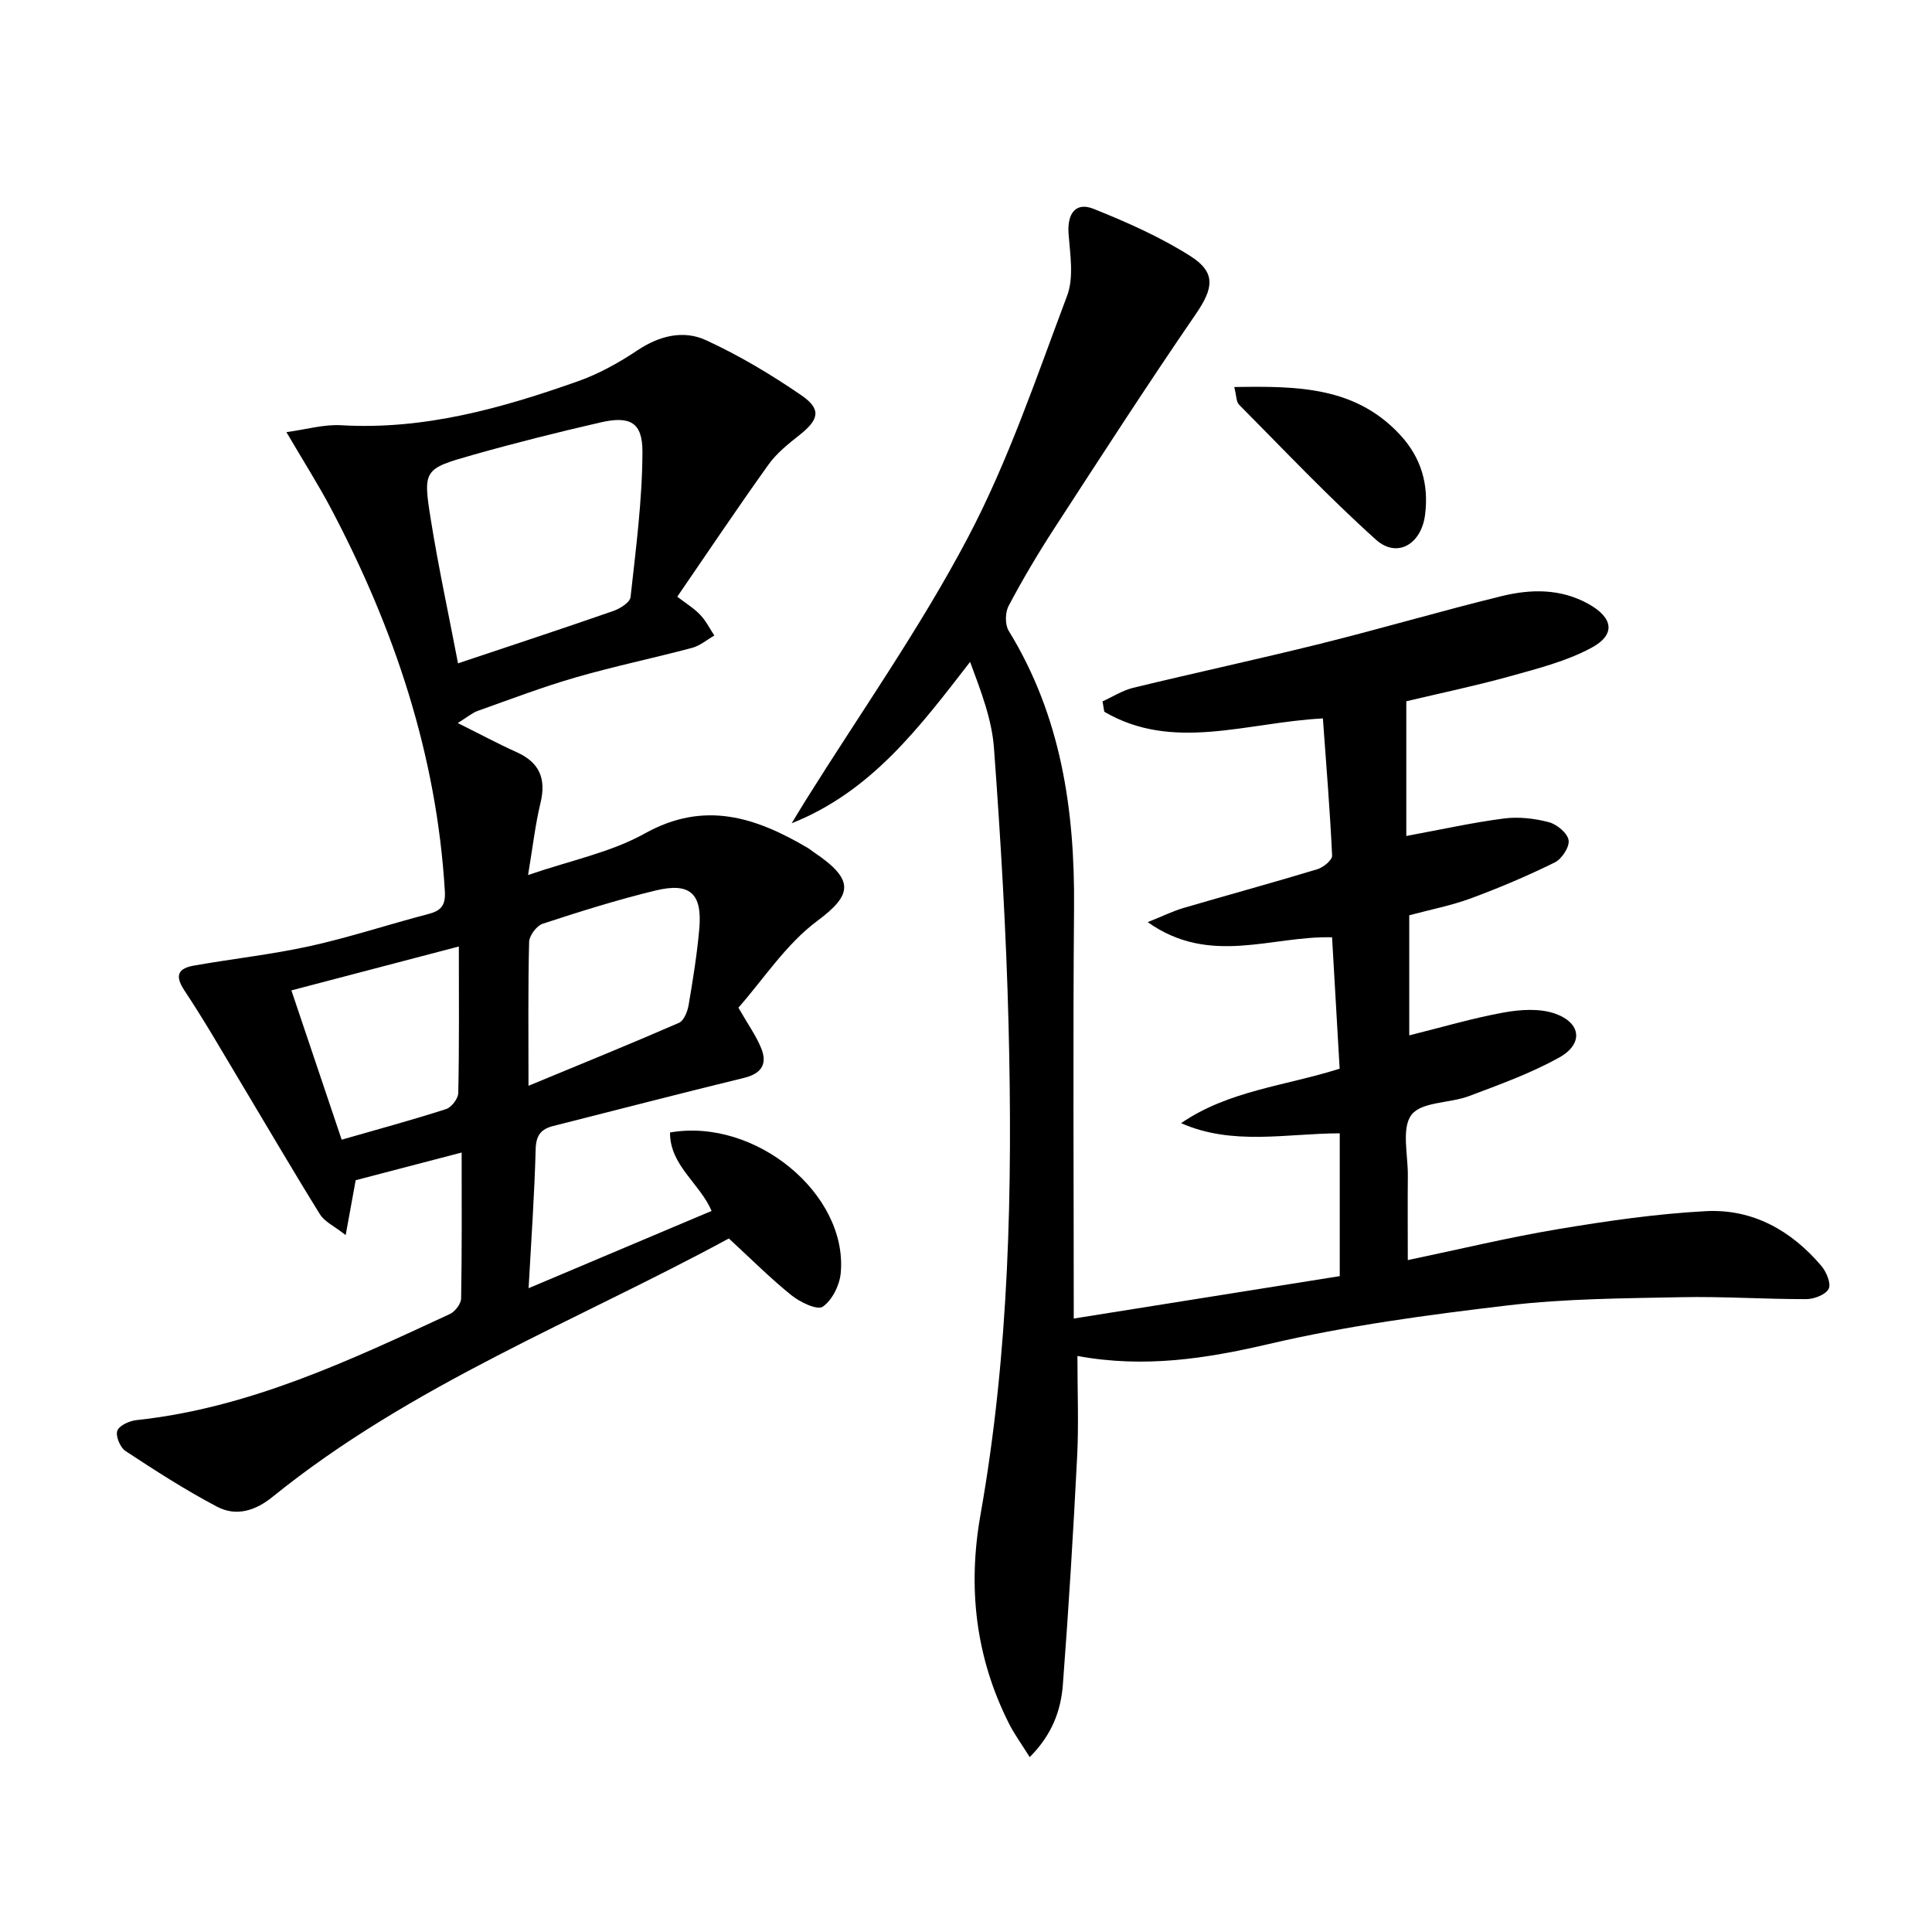
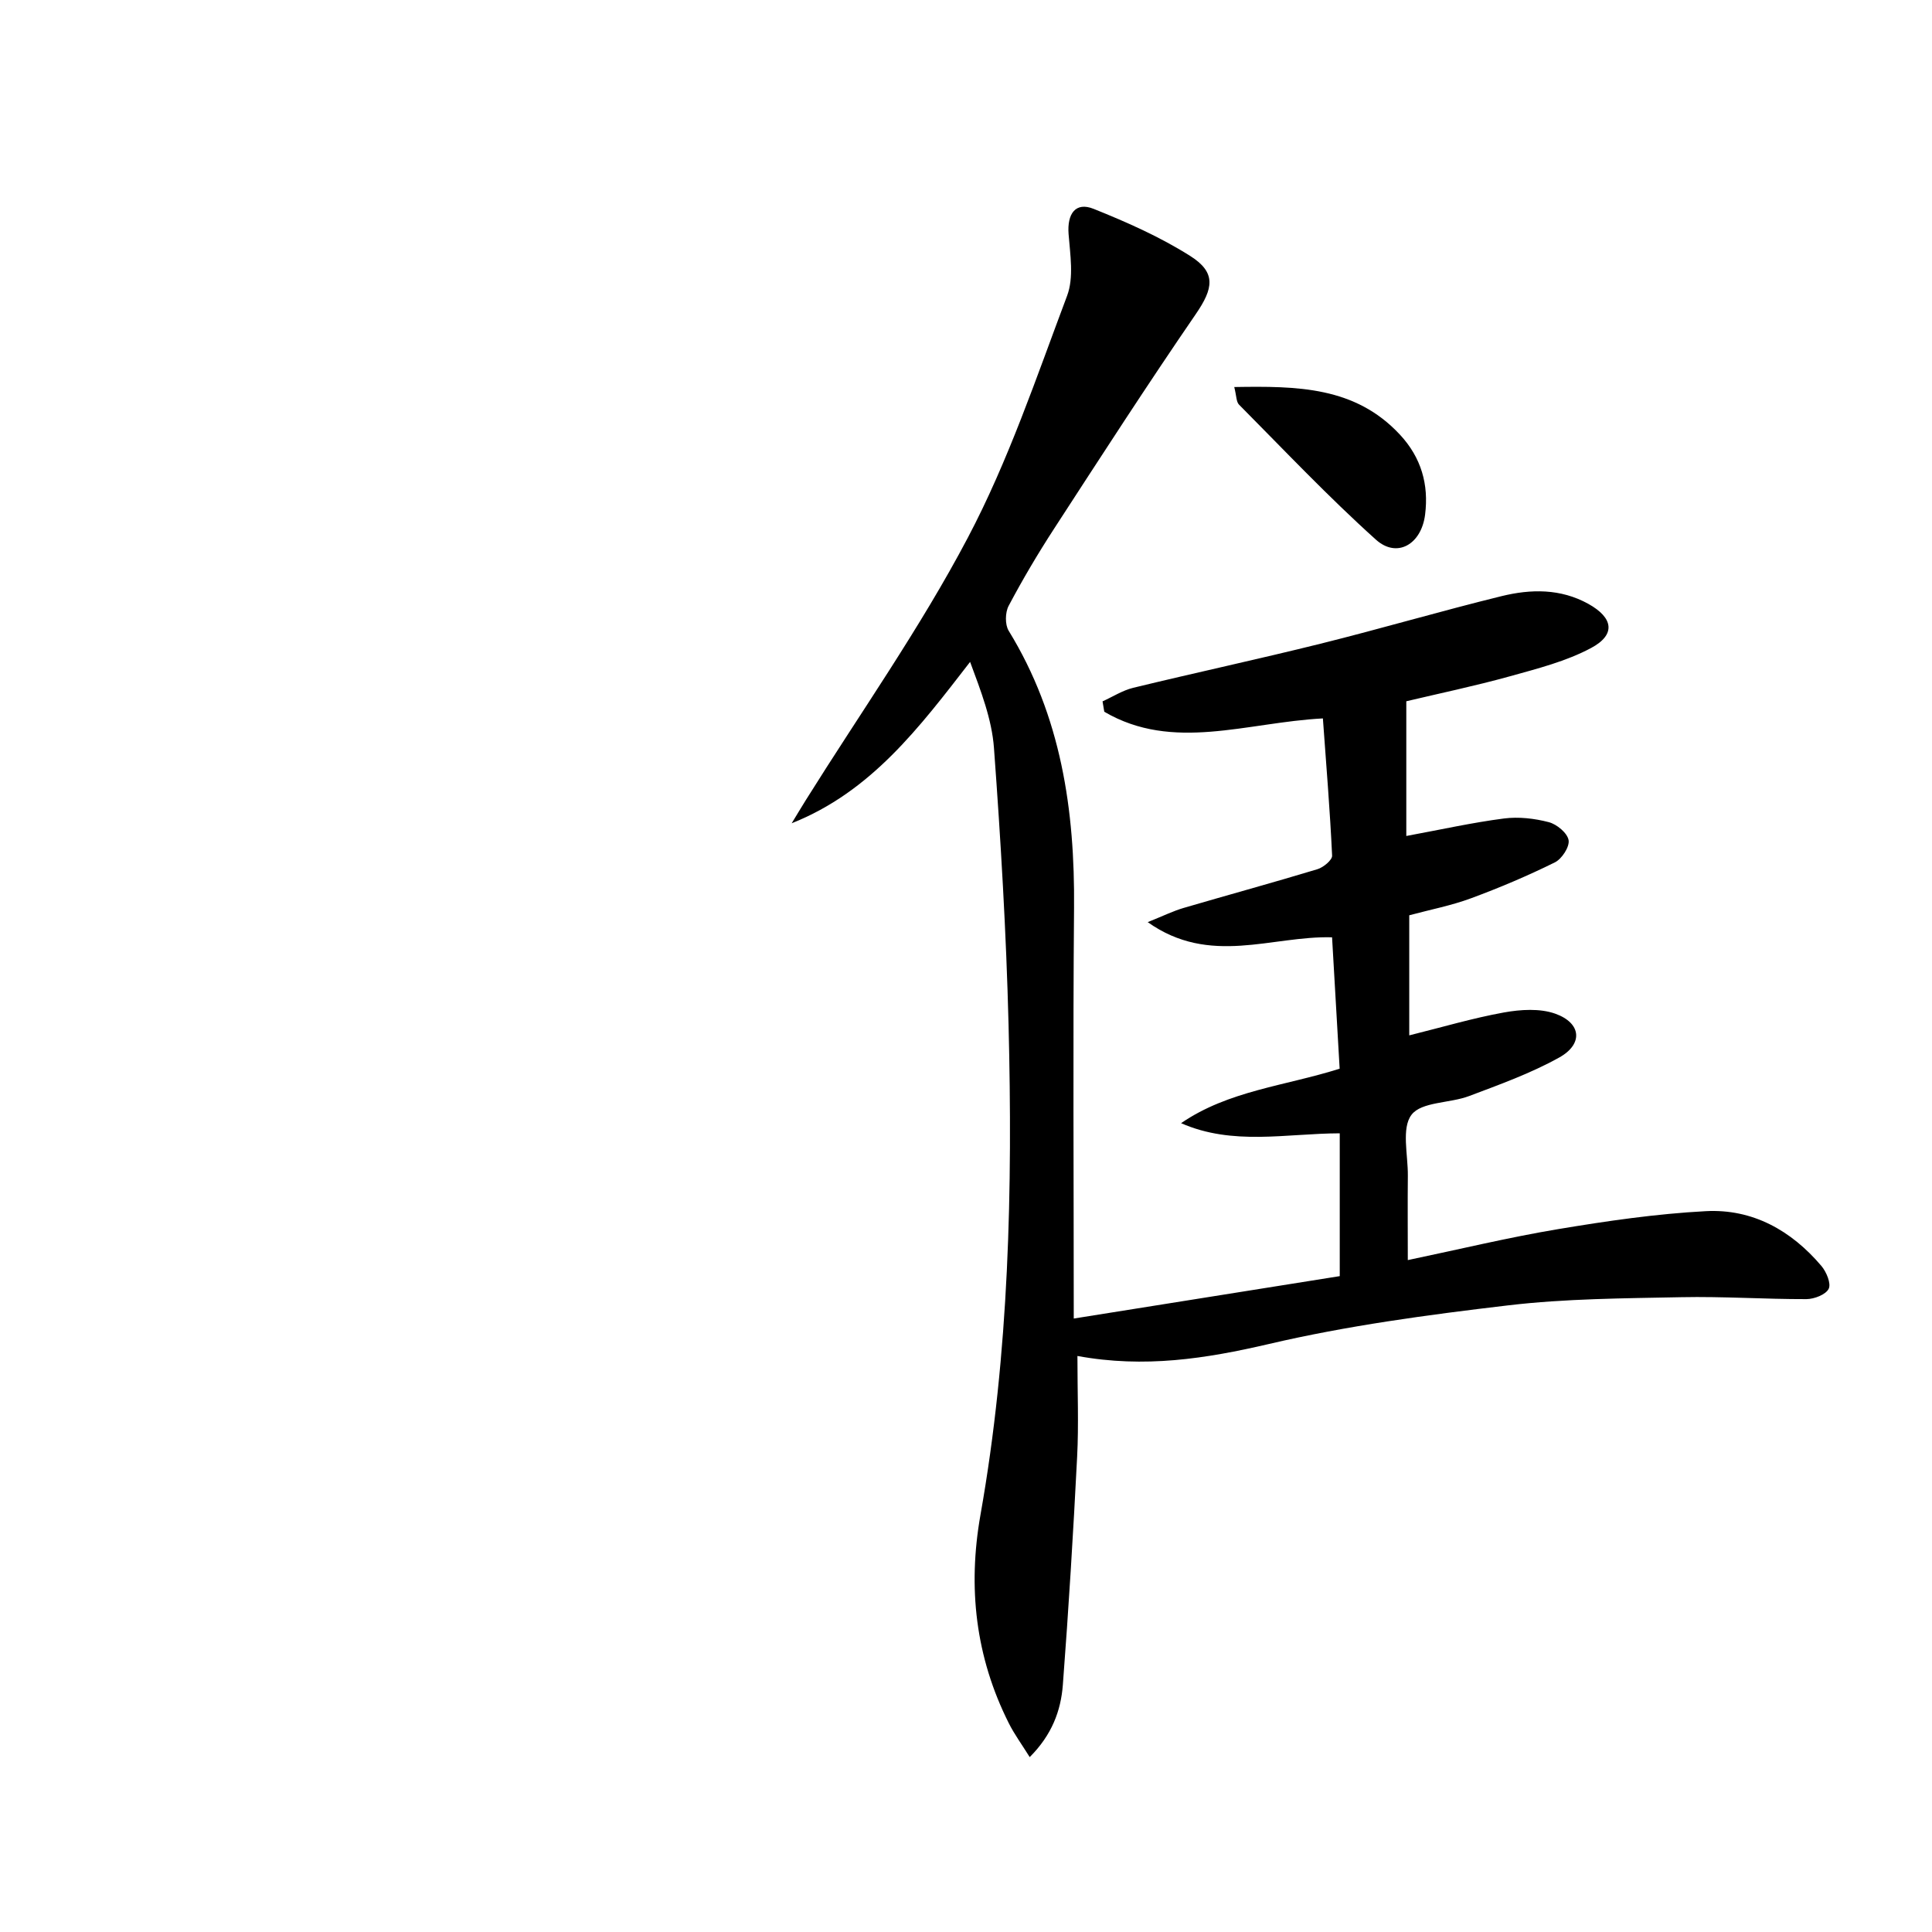
<svg xmlns="http://www.w3.org/2000/svg" enable-background="new 0 0 400 400" viewBox="0 0 400 400">
  <path d="m223.07 280.74c0 7.58.28 14.24-.06 20.86-.8 15.76-1.76 31.52-2.96 47.26-.41 5.3-2.24 10.31-6.86 14.93-1.67-2.68-3.2-4.76-4.34-7.04-6.88-13.7-8.52-28.08-5.85-43.14 5.95-33.59 6.66-67.52 5.81-101.48-.48-19.1-1.62-38.21-3.02-57.27-.44-5.97-2.71-11.8-4.94-17.82-10.48 13.53-20.45 26.86-36.94 33.41.98-1.61 1.94-3.22 2.94-4.82 11.28-18.04 23.63-35.52 33.52-54.29 8.39-15.9 14.2-33.2 20.56-50.1 1.42-3.77.64-8.51.31-12.76-.33-4.23 1.44-6.74 5.18-5.24 6.88 2.76 13.77 5.81 20.01 9.76 5.44 3.44 4.77 6.74 1.16 12.01-10.06 14.66-19.71 29.6-29.39 44.51-3.35 5.16-6.49 10.47-9.37 15.91-.73 1.37-.78 3.89.01 5.17 10.85 17.67 13.71 37.1 13.53 57.41-.24 27.94-.06 55.87-.06 84.98 19.2-3.06 37.1-5.92 55.07-8.78 0-10.3 0-19.75 0-29.57-11.07.03-22.14 2.61-32.85-2.1 9.83-6.75 21.54-7.7 32.83-11.28-.52-8.94-1.04-17.98-1.57-27.2-12.48-.35-25.27 6.02-38.17-3.14 3.28-1.32 5.29-2.31 7.4-2.93 9.24-2.71 18.52-5.24 27.74-8.03 1.23-.37 3.08-1.9 3.04-2.81-.44-9.42-1.22-18.82-1.91-28.41-15.82.83-31.01 6.96-45.26-1.38-.12-.72-.24-1.43-.36-2.15 2.12-.96 4.14-2.27 6.36-2.81 12.89-3.13 25.86-5.92 38.74-9.12 12.55-3.12 24.97-6.78 37.53-9.86 6.04-1.48 12.19-1.59 17.96 1.61 5.15 2.87 5.74 6.36.56 9.13-5.16 2.76-11.07 4.26-16.78 5.85-7.32 2.03-14.76 3.58-21.48 5.18v27.89c7.27-1.34 13.7-2.78 20.21-3.62 3.03-.39 6.31-.02 9.29.76 1.66.43 3.84 2.24 4.1 3.72.24 1.38-1.4 3.9-2.85 4.61-5.65 2.79-11.47 5.26-17.38 7.44-4.02 1.49-8.29 2.31-12.76 3.51v24.86c6.79-1.68 13.13-3.57 19.6-4.74 3.45-.62 7.43-.88 10.62.25 5.42 1.93 5.84 6.28.84 9.07-5.89 3.28-12.34 5.6-18.68 7.99-3.99 1.51-9.83 1.15-11.91 3.87-2.12 2.78-.72 8.29-.76 12.61-.06 5.64-.01 11.27-.01 17.48 10.76-2.25 20.87-4.7 31.11-6.41 10.12-1.69 20.34-3.18 30.58-3.72 9.67-.52 17.7 3.98 23.94 11.34 1.04 1.23 2.05 3.65 1.51 4.73-.6 1.21-3 2.13-4.61 2.14-8.64.02-17.29-.58-25.93-.4-11.95.24-23.97.29-35.82 1.69-16.62 1.96-33.31 4.2-49.58 8.01-13.03 3.03-25.71 5.02-39.6 2.47z" />
-   <path d="m73.64 244.35c-.69 3.76-1.24 6.8-2.07 11.36-2.4-1.88-4.38-2.77-5.32-4.29-5.52-8.89-10.79-17.93-16.17-26.9-3.91-6.51-7.69-13.12-11.89-19.44-2.12-3.19-1.24-4.6 1.98-5.17 7.99-1.41 16.1-2.29 24.01-4.03 8.24-1.82 16.29-4.5 24.47-6.63 2.69-.7 3.63-1.79 3.45-4.79-1.7-28.23-10.46-54.32-23.55-79.13-2.62-4.96-5.64-9.7-9.25-15.86 4.17-.57 7.79-1.64 11.32-1.43 17.16 1.01 33.25-3.51 49.11-9.13 4.32-1.53 8.46-3.85 12.28-6.4 4.55-3.03 9.52-4.22 14.18-2.07 6.88 3.17 13.49 7.12 19.75 11.42 4.17 2.87 3.62 5.02-.39 8.19-2.33 1.84-4.75 3.77-6.45 6.15-6.39 8.92-12.49 18.04-18.88 27.34 1.68 1.3 3.38 2.33 4.72 3.72 1.2 1.24 1.99 2.86 2.96 4.32-1.53.87-2.96 2.11-4.6 2.55-8.01 2.13-16.15 3.82-24.11 6.12-6.84 1.98-13.53 4.53-20.25 6.92-1.18.42-2.19 1.31-4.17 2.53 4.6 2.28 8.35 4.3 12.22 6.04 4.75 2.14 6.12 5.52 4.91 10.52-1.08 4.47-1.59 9.07-2.57 14.91 8.78-3.03 17.1-4.67 24.15-8.6 12.37-6.9 22.99-3.36 33.75 2.98.43.25.81.59 1.22.86 8.59 5.77 8.03 8.84.75 14.26-6.47 4.82-11.13 12.07-16.32 17.96 2 3.5 3.69 5.83 4.73 8.42 1.3 3.23.07 5.22-3.55 6.11-13.2 3.21-26.33 6.64-39.5 9.96-2.6.65-3.59 1.98-3.66 4.86-.24 9.26-.9 18.51-1.46 28.73 12.99-5.49 25.29-10.68 37.89-16-2.44-5.72-8.65-9.41-8.61-16.24 17.7-3.1 36.88 12.8 35.34 29.14-.23 2.49-1.77 5.58-3.72 6.93-1.12.77-4.66-.91-6.43-2.33-4.38-3.52-8.38-7.53-13.01-11.8-31.34 17.02-65.73 30.24-94.47 53.5-3.59 2.91-7.56 4.11-11.5 2.03-6.54-3.44-12.79-7.47-18.97-11.54-1.09-.72-2.07-3.11-1.67-4.19.42-1.11 2.55-2.05 4.02-2.2 23.24-2.49 44-12.3 64.8-21.94 1.09-.5 2.34-2.11 2.36-3.23.18-9.8.11-19.6.11-30.22-7.75 2.01-14.88 3.88-21.94 5.73zm21.19-107.01c11.49-3.85 21.86-7.26 32.17-10.85 1.4-.49 3.43-1.78 3.55-2.87 1.1-10.01 2.43-20.05 2.46-30.09.02-6.12-2.61-7.46-8.64-6.08-8.87 2.04-17.7 4.25-26.45 6.73-10.19 2.88-10.38 3.08-8.73 13.37 1.56 9.76 3.66 19.45 5.64 29.79zm14.59 87.46c11.06-4.58 21.16-8.68 31.15-13.03 1.03-.45 1.77-2.34 2-3.68.89-5.23 1.74-10.49 2.21-15.78.64-7.31-1.89-9.67-9.05-7.94-7.89 1.91-15.65 4.35-23.37 6.88-1.25.41-2.77 2.44-2.81 3.76-.24 9.47-.13 18.95-.13 29.79zm-14.42-28.84c-12.7 3.33-23.77 6.23-34.67 9.09 3.63 10.78 6.99 20.77 10.41 30.91 7.35-2.11 14.53-4.06 21.6-6.33 1.13-.36 2.52-2.17 2.54-3.34.21-9.76.12-19.53.12-30.33z" />
  <path d="m255.54 80.13c13.02-.21 25.03-.13 34.32 9.88 4.39 4.73 5.98 10.29 5.19 16.54-.77 6.16-5.82 9.1-10.18 5.18-9.86-8.86-18.99-18.53-28.34-27.95-.58-.57-.52-1.79-.99-3.65z" />
</svg>